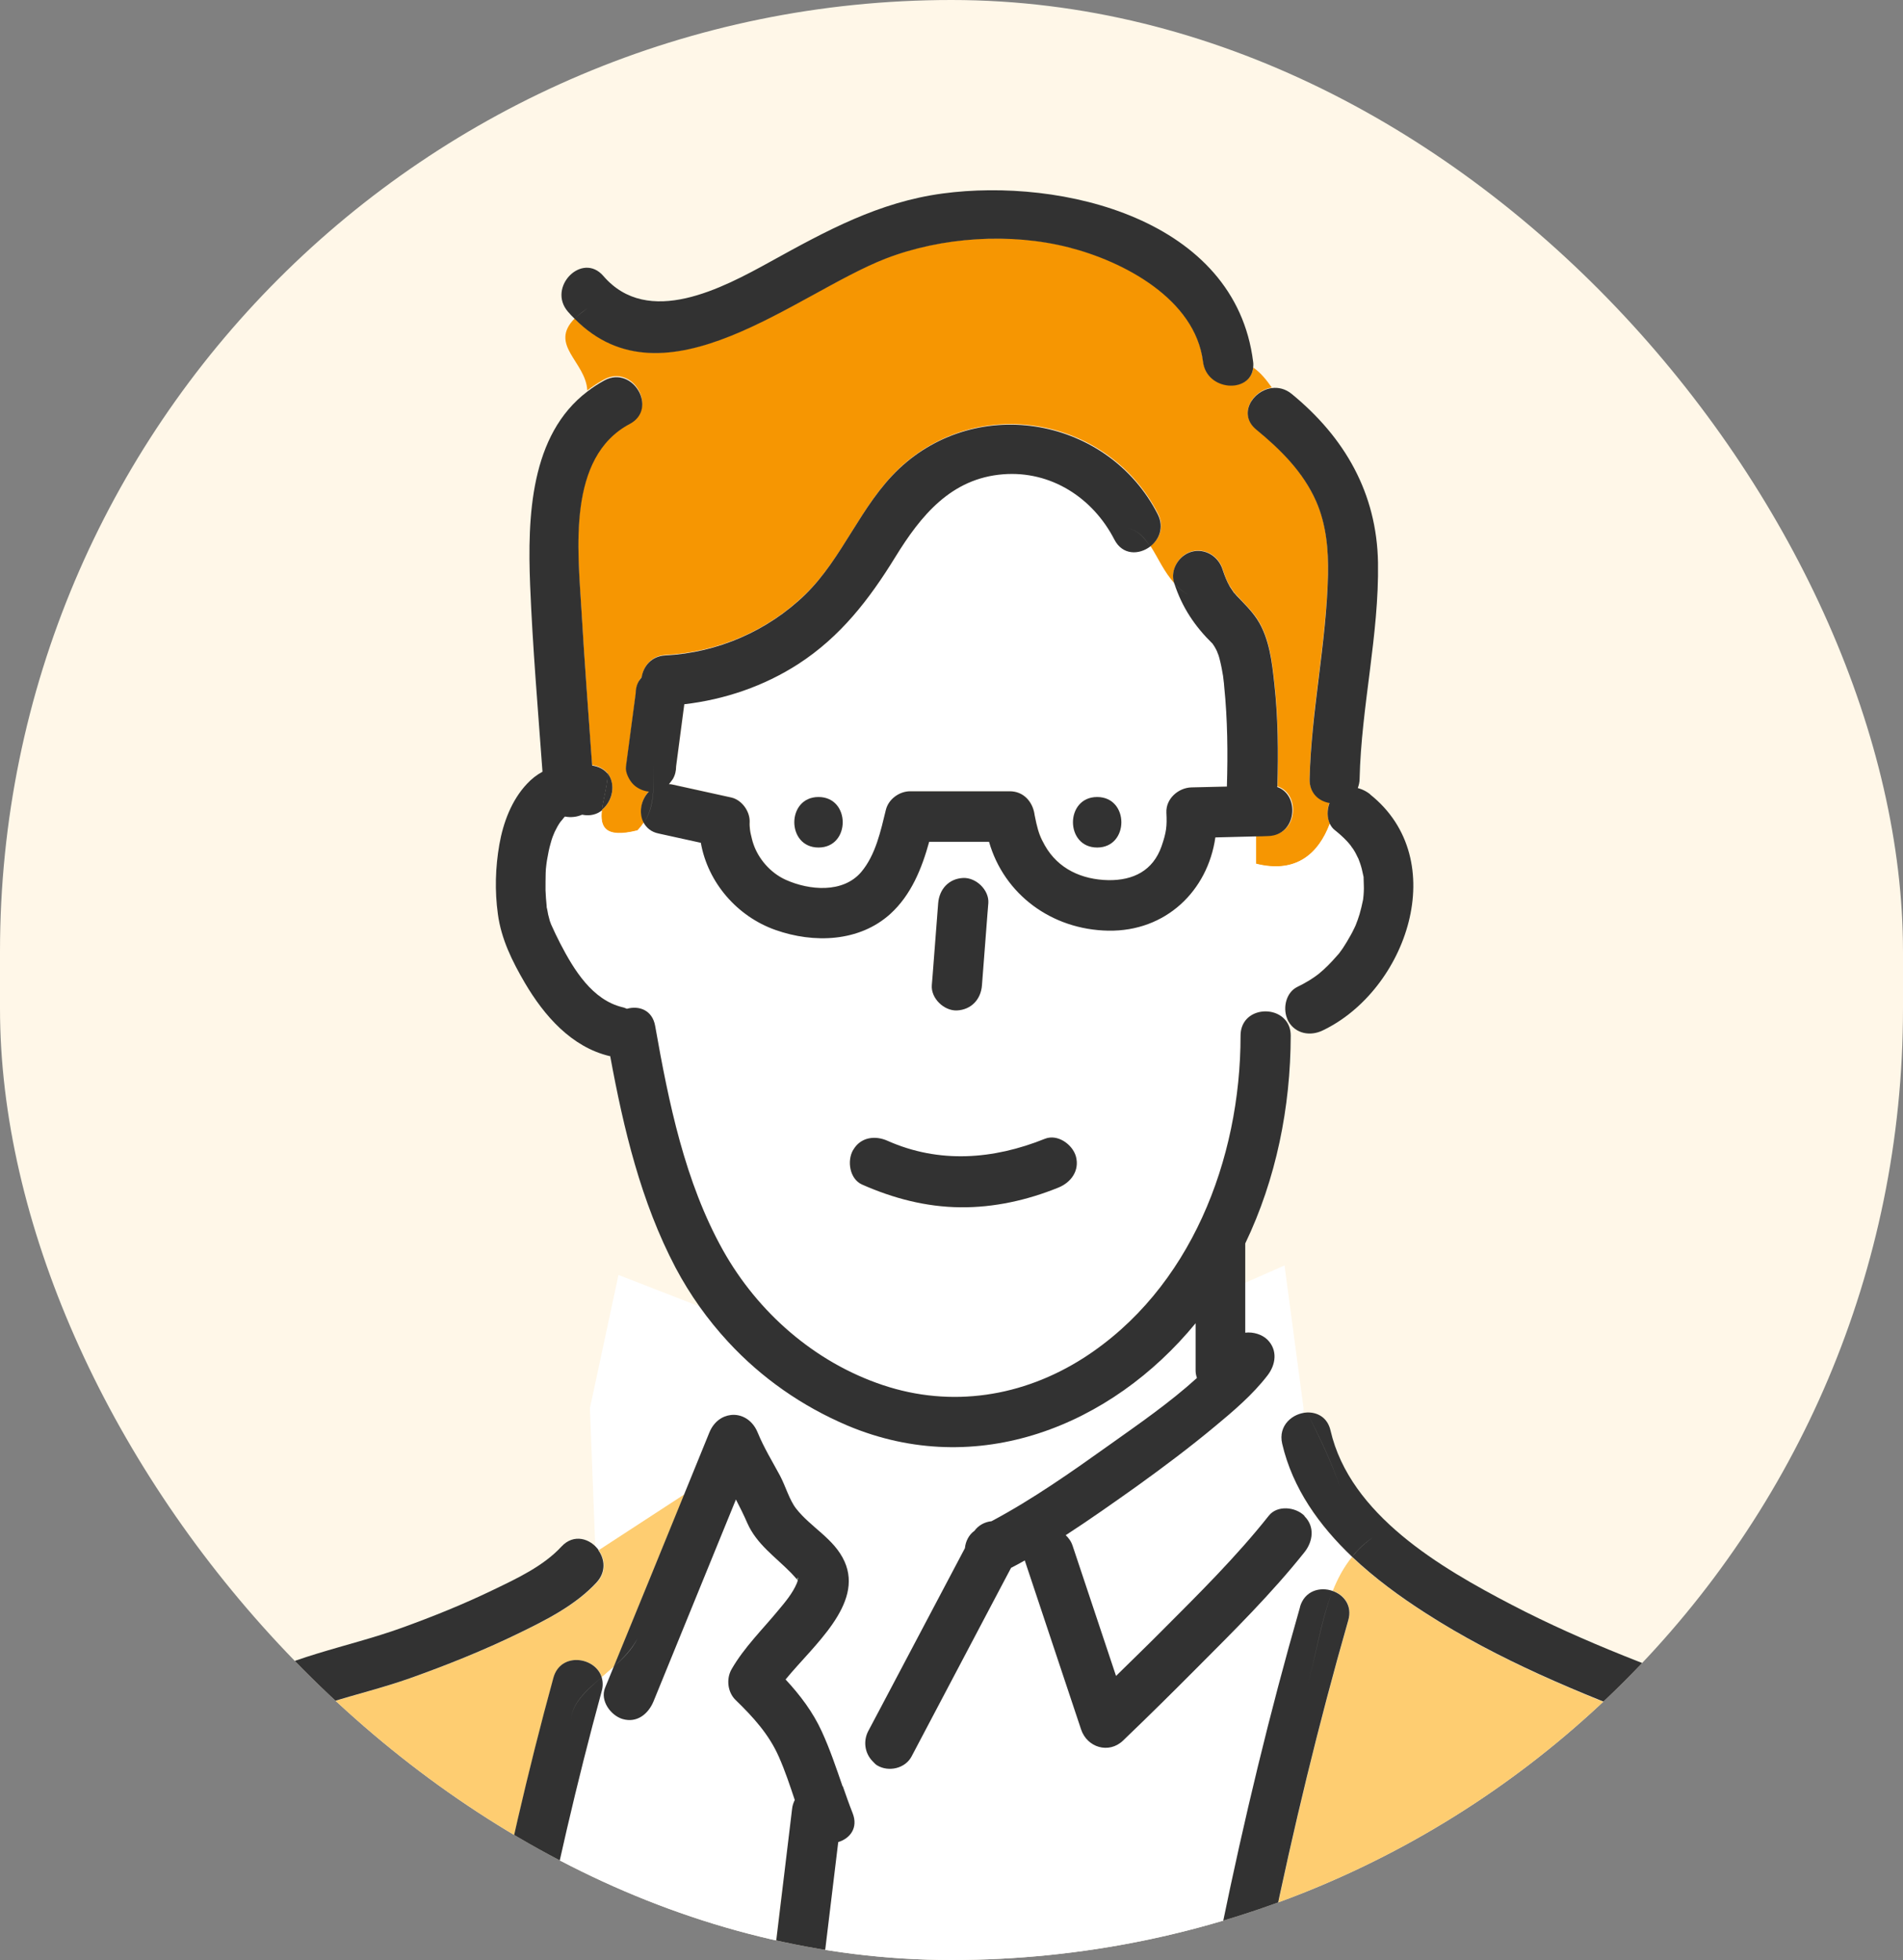
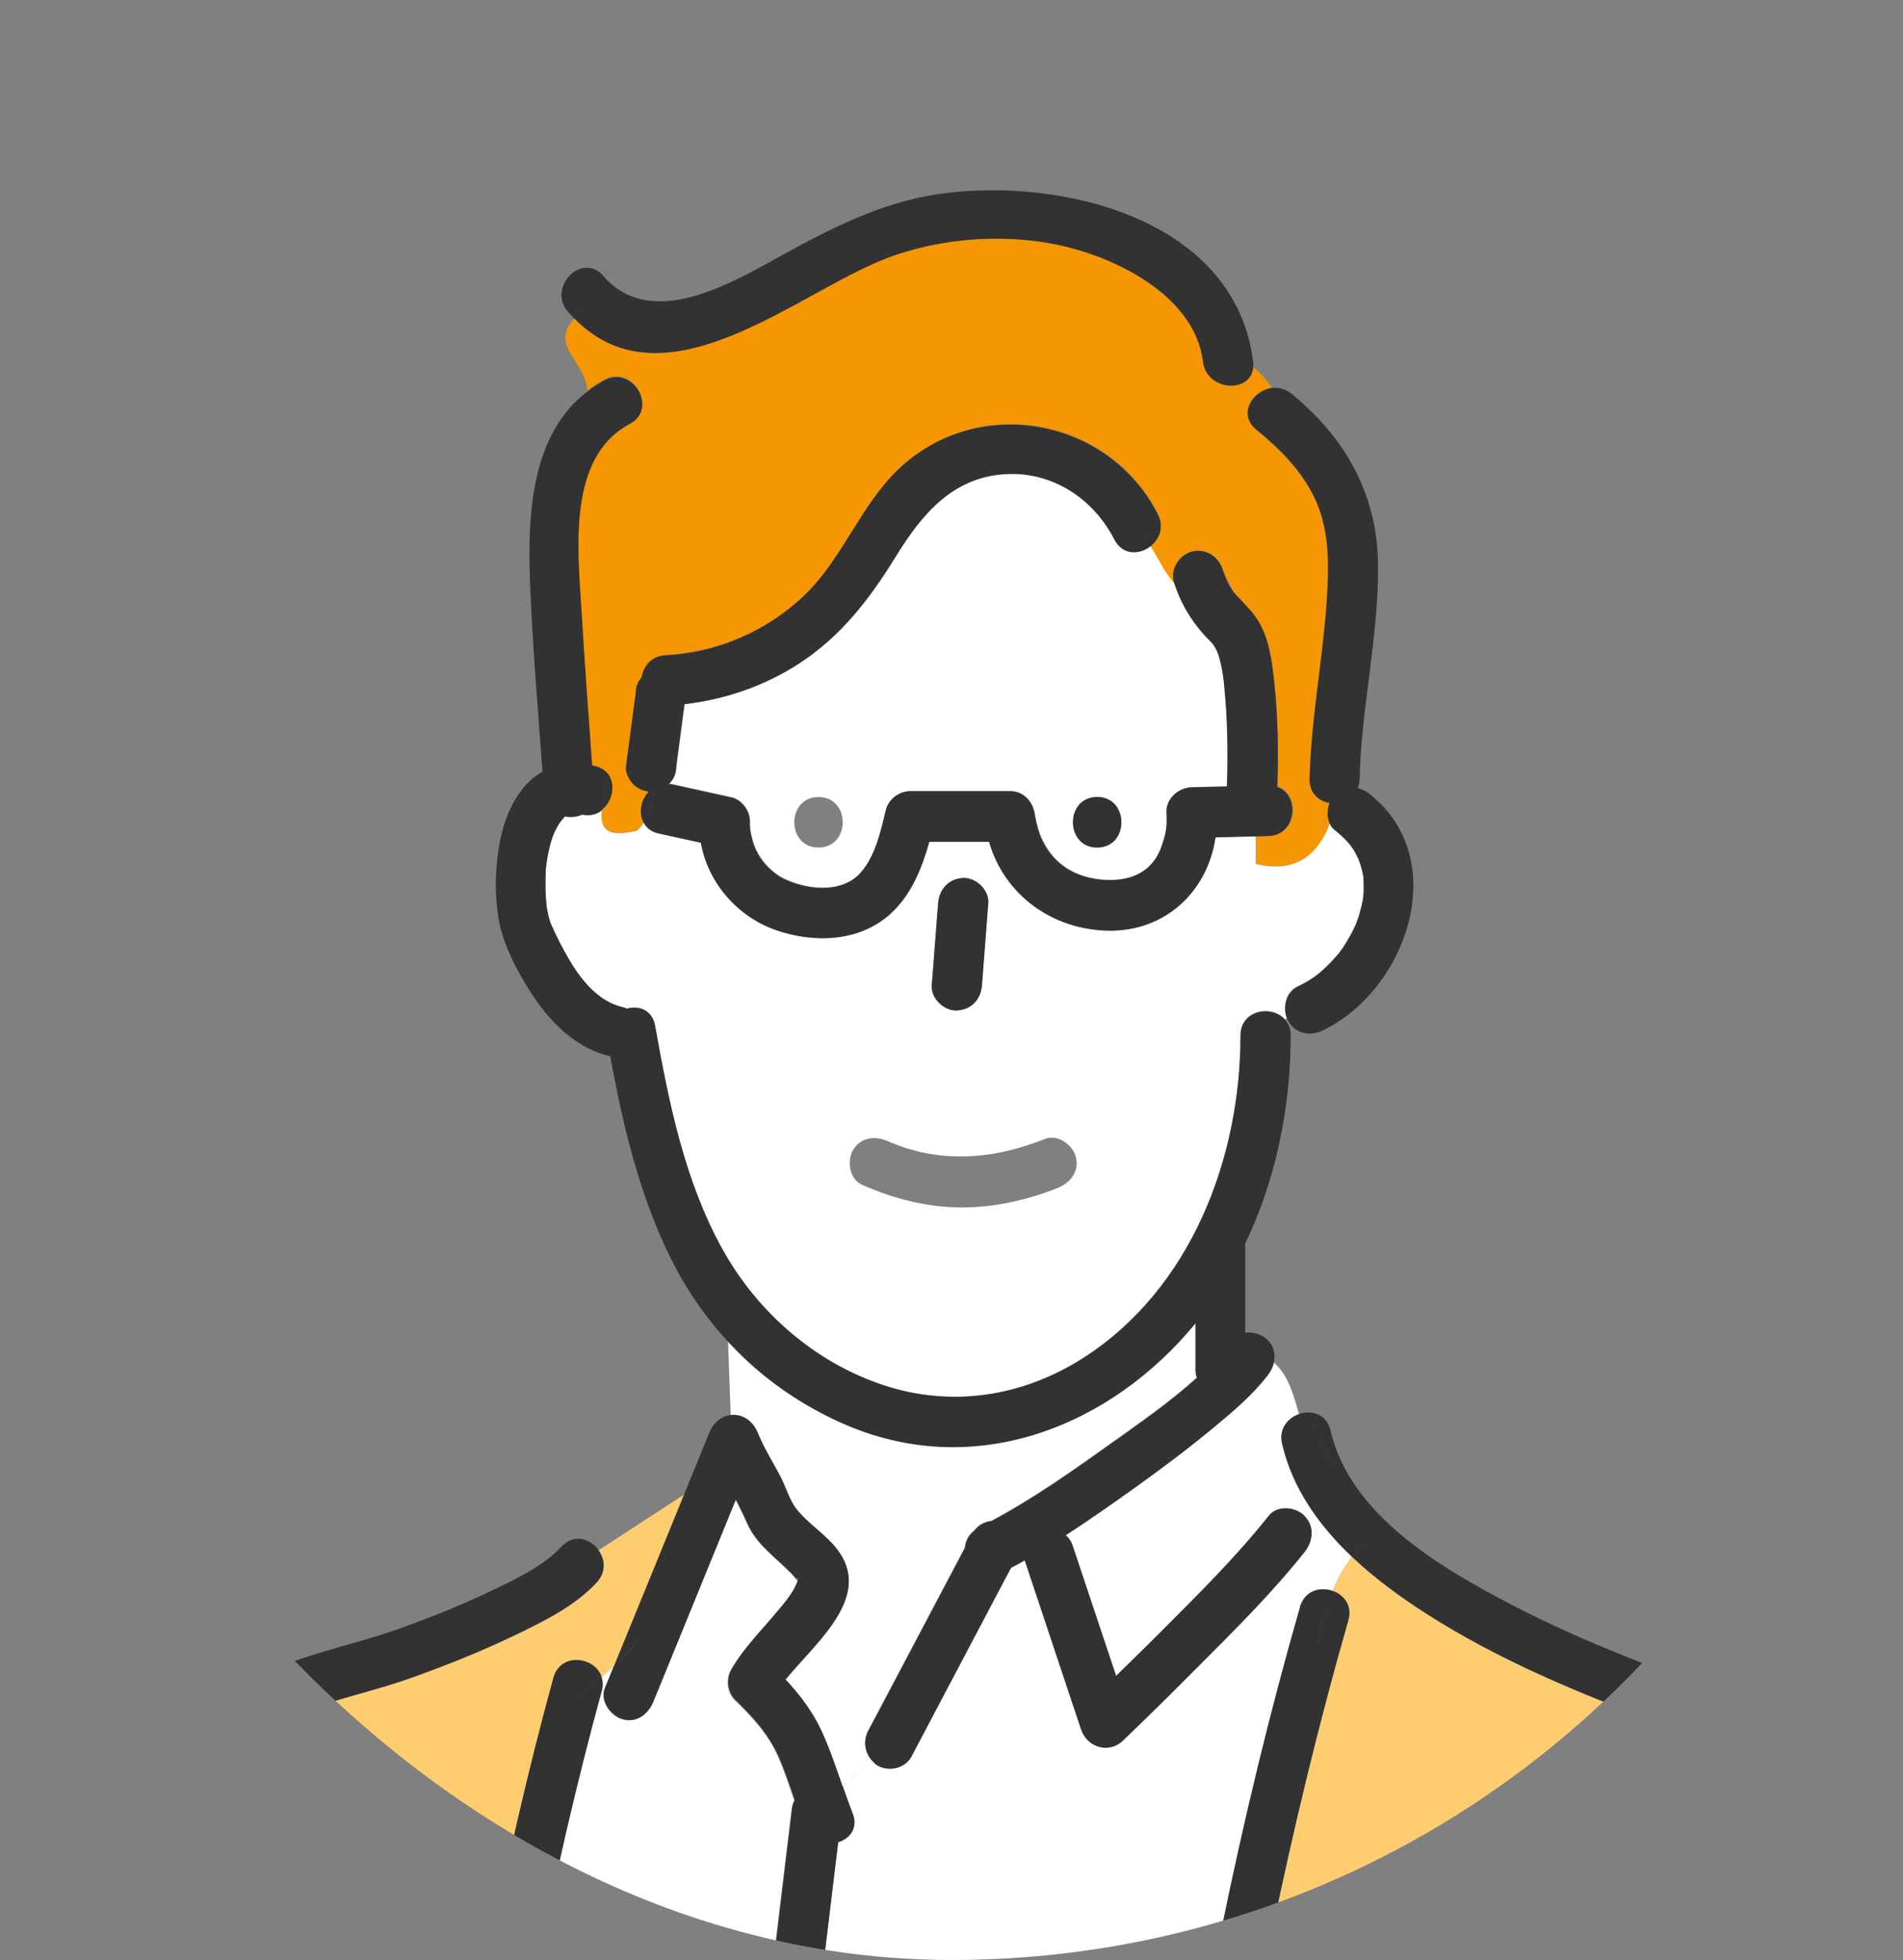
<svg xmlns="http://www.w3.org/2000/svg" width="100" height="103" viewBox="0 0 100 103" fill="none">
  <rect x="0" y="0" width="100" height="103" fill="#808080" stroke="none" />
  <g clip-path="url(#clip0_441_10626)">
-     <rect width="100" height="103" rx="50" fill="#FFF7E8" />
    <mask id="mask0_441_10626" style="mask-type:luminance" maskUnits="userSpaceOnUse" x="0" y="0" width="100" height="100">
      <path d="M50 100C77.614 100 100 77.614 100 50C100 22.386 77.614 0 50 0C22.386 0 0 22.386 0 50C0 77.614 22.386 100 50 100Z" fill="white" />
    </mask>
    <g mask="url(#mask0_441_10626)">
-       <path d="M31 74L32.5 67L50.5 74L67.5 66.5L68.5 74L67.5 100L50.5 102.5L32 100L31 74Z" fill="white" />
-     </g>
+       </g>
    <g clip-path="url(#clip1_441_10626)">
      <path d="M41.913 83.046C41.852 82.922 41.984 82.807 41.913 83.046V83.046Z" fill="#6EC878" />
      <path d="M39.813 75.289C40.138 76.085 40.586 76.81 40.99 77.562C41.288 78.111 41.49 78.836 41.833 79.287C42.615 80.287 43.836 80.871 44.38 82.074C45.382 84.321 42.738 86.471 41.28 88.267C42.044 89.089 42.72 89.983 43.186 91.009C43.607 91.938 43.932 92.911 44.275 93.884C44.802 93.389 45.329 92.938 45.847 92.531C45.443 92.115 45.338 91.469 45.619 90.938C45.847 90.505 46.076 90.08 46.304 89.647C47.771 86.878 49.229 84.1 50.696 81.331C50.731 80.968 50.907 80.632 51.197 80.42C51.408 80.128 51.742 79.96 52.093 79.915C54.254 78.765 56.301 77.323 58.286 75.908C59.806 74.82 61.448 73.687 62.889 72.387C62.845 72.263 62.819 72.13 62.819 71.998V69.512C58.391 74.917 51.337 77.766 44.53 74.891C42.132 73.882 40.006 72.378 38.258 70.494L38.398 74.377C38.952 74.316 39.523 74.616 39.804 75.297L39.813 75.289Z" fill="white" />
      <path d="M70.856 85.153C67.738 96.034 65.56 107.11 63.891 118.301C63.855 118.531 63.82 118.77 63.785 119H102.717C102.717 118.77 102.708 118.531 102.699 118.301C102.567 113.329 101.97 108.446 100.705 103.633C100.38 102.386 100.09 101.121 99.765 99.874C99.273 97.963 97.569 96.423 96.12 95.202C94.776 94.07 93.309 93.088 91.772 92.248C91.728 92.23 91.543 92.141 91.482 92.115C91.368 92.071 91.245 92.035 91.13 91.991C90.77 91.867 90.419 91.743 90.059 91.611C89.119 91.275 88.179 90.938 87.239 90.584C82.987 89.001 78.727 87.24 74.897 84.772C73.571 83.923 72.236 82.941 71.041 81.817C70.611 82.348 70.285 82.959 70.031 83.596C70.619 83.799 71.085 84.365 70.856 85.144V85.153ZM77.339 114.683C79.825 109.711 82.627 104.677 86.475 100.617C88.601 98.378 91.245 96.308 94.416 96.034C96.111 95.884 96.094 98.546 94.416 98.688C94.337 98.688 94.302 98.697 94.275 98.697C94.266 98.697 94.258 98.697 94.231 98.697C94.082 98.723 93.941 98.75 93.801 98.785C93.537 98.847 93.274 98.927 93.019 99.015C92.606 99.166 92.132 99.405 91.578 99.741C90.261 100.546 89.136 101.607 88.065 102.766C84.525 106.615 81.942 111.348 79.614 116.001C78.85 117.531 76.575 116.187 77.339 114.665V114.683Z" fill="#FECD71" />
      <path d="M58.586 28.34C57.453 26.138 55.239 24.722 52.744 24.908C50.004 25.12 48.422 27.075 47.07 29.261C45.699 31.49 44.188 33.445 41.975 34.878C40.165 36.046 38.11 36.745 35.984 36.992C35.843 38.081 35.694 39.169 35.553 40.257C35.553 40.496 35.492 40.717 35.378 40.929C35.307 41.018 35.237 41.106 35.176 41.195C35.237 41.195 35.299 41.195 35.36 41.212C36.388 41.442 37.425 41.663 38.452 41.894C39.006 42.017 39.436 42.619 39.419 43.176C39.419 43.309 39.419 43.451 39.436 43.583C39.445 43.663 39.462 43.751 39.48 43.831C39.524 44.008 39.559 44.176 39.621 44.353C39.875 45.105 40.49 45.848 41.316 46.22C42.554 46.777 44.329 46.936 45.286 45.804C46.051 44.901 46.305 43.654 46.578 42.539C46.718 41.973 47.28 41.566 47.851 41.566H53.087C53.798 41.566 54.282 42.106 54.387 42.769C54.387 42.769 54.387 42.769 54.387 42.787C54.422 42.938 54.44 43.097 54.483 43.247C54.606 43.734 54.703 43.999 54.931 44.415C55.634 45.653 56.882 46.211 58.27 46.237C59.587 46.264 60.615 45.733 61.063 44.459C61.326 43.725 61.361 43.415 61.318 42.69C61.282 41.956 61.95 41.38 62.635 41.363C63.25 41.345 63.874 41.336 64.498 41.319C64.498 41.31 64.498 41.301 64.498 41.292C64.55 39.558 64.524 37.797 64.357 36.072C64.348 35.957 64.331 35.842 64.322 35.727C64.322 35.683 64.296 35.542 64.296 35.506C64.251 35.25 64.208 34.993 64.146 34.745C64.12 34.639 64.093 34.524 64.058 34.418C64.058 34.392 63.997 34.259 63.988 34.232C63.944 34.144 63.9 34.055 63.847 33.967C63.821 33.923 63.786 33.879 63.76 33.834C63.76 33.834 63.76 33.834 63.751 33.816C62.811 32.897 62.143 31.915 61.739 30.658C61.195 30.074 60.87 29.305 60.474 28.694C59.895 29.137 59.025 29.163 58.594 28.332L58.586 28.34ZM43.011 44.539C41.316 44.539 41.316 41.885 43.011 41.885C44.707 41.885 44.707 44.539 43.011 44.539ZM57.655 44.539C55.959 44.539 55.959 41.885 57.655 41.885C59.35 41.885 59.35 44.539 57.655 44.539Z" fill="white" />
      <path d="M63.838 74.97C62.521 76.067 61.15 77.093 59.762 78.093C58.541 78.969 57.294 79.853 56.011 80.676C56.17 80.818 56.301 81.004 56.38 81.251C57.136 83.525 57.9 85.799 58.656 88.072C59.437 87.302 60.228 86.542 61.001 85.763C62.951 83.799 64.954 81.826 66.684 79.65C67.132 79.084 68.09 79.19 68.546 79.65C69.091 80.198 68.986 80.968 68.546 81.525C66.825 83.702 64.822 85.675 62.863 87.639C61.589 88.921 60.307 90.186 59.007 91.434C58.26 92.15 57.118 91.796 56.802 90.85C55.818 87.886 54.826 84.931 53.842 81.968C53.605 82.101 53.359 82.233 53.121 82.357C52.981 82.631 52.832 82.906 52.691 83.171C51.092 86.205 49.494 89.231 47.895 92.265C47.561 92.902 46.691 93.097 46.094 92.743C45.997 92.681 45.927 92.602 45.848 92.522C45.321 92.929 44.794 93.389 44.276 93.876C44.443 94.353 44.609 94.831 44.794 95.3C45.102 96.078 44.645 96.636 44.039 96.821C43.178 103.978 42.317 111.135 41.447 118.301C41.421 118.531 41.395 118.77 41.359 119H61.221C61.194 118.85 61.177 118.682 61.203 118.505C61.212 118.434 61.221 118.363 61.238 118.301C62.925 106.871 65.129 95.556 68.318 84.445C68.564 83.587 69.381 83.374 70.031 83.596C70.286 82.95 70.611 82.348 71.041 81.817C69.311 80.181 67.905 78.226 67.369 75.881C67.185 75.085 67.668 74.519 68.265 74.316C67.984 73.351 67.721 72.298 66.948 71.608C66.895 71.847 66.781 72.068 66.623 72.272C65.832 73.289 64.831 74.147 63.847 74.961L63.838 74.97Z" fill="white" />
-       <path d="M33.084 22.252C29.773 24.003 30.361 28.887 30.546 32.019C30.704 34.752 30.915 37.477 31.108 40.202C31.152 40.211 31.196 40.219 31.24 40.228C31.547 40.299 31.776 40.45 31.925 40.635C31.925 40.414 31.872 40.228 31.741 40.096C31.872 40.228 31.916 40.414 31.925 40.635C32.373 41.193 32.197 42.113 31.626 42.555C31.521 43.422 31.758 44.068 33.497 43.634C33.638 43.493 33.743 43.351 33.84 43.21C33.568 42.705 33.691 42.007 34.112 41.573C33.813 41.547 33.497 41.396 33.295 41.193C33.084 40.98 32.865 40.565 32.909 40.255C33.076 38.981 33.251 37.698 33.418 36.424C33.418 36.185 33.48 35.964 33.594 35.752C33.638 35.69 33.691 35.628 33.734 35.566C33.822 34.991 34.244 34.451 34.982 34.416C37.722 34.275 40.358 33.142 42.334 31.213C44.328 29.276 45.242 26.516 47.262 24.605C51.426 20.677 58.251 21.916 60.851 26.994C61.203 27.684 60.93 28.329 60.456 28.692C60.851 29.303 61.176 30.072 61.721 30.656C61.721 30.639 61.712 30.63 61.703 30.612C61.484 29.931 61.958 29.161 62.626 28.975C63.328 28.781 64.031 29.223 64.251 29.904C64.365 30.249 64.453 30.515 64.637 30.815C64.664 30.851 64.848 31.125 64.831 31.107C64.883 31.169 64.936 31.231 64.989 31.284C65.358 31.691 65.753 32.054 66.06 32.514C66.71 33.505 66.851 34.77 66.974 35.929C67.167 37.698 67.185 39.503 67.132 41.281C67.132 41.299 67.132 41.308 67.132 41.325C68.353 41.723 68.204 43.873 66.675 43.908C66.456 43.908 66.227 43.917 66.008 43.926V45.386C68.142 45.926 69.302 44.82 69.89 43.28C69.723 42.953 69.732 42.528 69.864 42.175C69.302 42.077 68.801 41.661 68.819 40.91C68.898 37.3 69.697 33.752 69.785 30.152C69.811 28.852 69.697 27.524 69.161 26.321C68.485 24.791 67.29 23.596 66.016 22.553C65.033 21.748 65.832 20.509 66.833 20.367C66.552 19.969 66.254 19.589 65.858 19.315C65.709 20.668 63.416 20.536 63.223 18.987C62.81 15.679 59.024 13.706 56.161 12.98C53.104 12.211 49.502 12.432 46.568 13.564C41.86 15.378 34.947 21.553 30.203 16.732C28.815 18.129 30.783 19.005 30.862 20.518C31.143 20.306 31.433 20.111 31.758 19.934C33.26 19.138 34.587 21.429 33.084 22.225V22.252Z" fill="#F69602" />
+       <path d="M33.084 22.252C29.773 24.003 30.361 28.887 30.546 32.019C30.704 34.752 30.915 37.477 31.108 40.202C31.152 40.211 31.196 40.219 31.24 40.228C31.547 40.299 31.776 40.45 31.925 40.635C31.925 40.414 31.872 40.228 31.741 40.096C31.872 40.228 31.916 40.414 31.925 40.635C32.373 41.193 32.197 42.113 31.626 42.555C31.521 43.422 31.758 44.068 33.497 43.634C33.638 43.493 33.743 43.351 33.84 43.21C33.568 42.705 33.691 42.007 34.112 41.573C33.813 41.547 33.497 41.396 33.295 41.193C33.084 40.98 32.865 40.565 32.909 40.255C33.076 38.981 33.251 37.698 33.418 36.424C33.418 36.185 33.48 35.964 33.594 35.752C33.638 35.69 33.691 35.628 33.734 35.566C33.822 34.991 34.244 34.451 34.982 34.416C37.722 34.275 40.358 33.142 42.334 31.213C44.328 29.276 45.242 26.516 47.262 24.605C51.426 20.677 58.251 21.916 60.851 26.994C61.203 27.684 60.93 28.329 60.456 28.692C60.851 29.303 61.176 30.072 61.721 30.656C61.721 30.639 61.712 30.63 61.703 30.612C61.484 29.931 61.958 29.161 62.626 28.975C63.328 28.781 64.031 29.223 64.251 29.904C64.664 30.851 64.848 31.125 64.831 31.107C64.883 31.169 64.936 31.231 64.989 31.284C65.358 31.691 65.753 32.054 66.06 32.514C66.71 33.505 66.851 34.77 66.974 35.929C67.167 37.698 67.185 39.503 67.132 41.281C67.132 41.299 67.132 41.308 67.132 41.325C68.353 41.723 68.204 43.873 66.675 43.908C66.456 43.908 66.227 43.917 66.008 43.926V45.386C68.142 45.926 69.302 44.82 69.89 43.28C69.723 42.953 69.732 42.528 69.864 42.175C69.302 42.077 68.801 41.661 68.819 40.91C68.898 37.3 69.697 33.752 69.785 30.152C69.811 28.852 69.697 27.524 69.161 26.321C68.485 24.791 67.29 23.596 66.016 22.553C65.033 21.748 65.832 20.509 66.833 20.367C66.552 19.969 66.254 19.589 65.858 19.315C65.709 20.668 63.416 20.536 63.223 18.987C62.81 15.679 59.024 13.706 56.161 12.98C53.104 12.211 49.502 12.432 46.568 13.564C41.86 15.378 34.947 21.553 30.203 16.732C28.815 18.129 30.783 19.005 30.862 20.518C31.143 20.306 31.433 20.111 31.758 19.934C33.26 19.138 34.587 21.429 33.084 22.225V22.252Z" fill="#F69602" />
      <path d="M30.582 42.796C30.309 42.92 29.985 42.956 29.677 42.894C29.66 42.911 29.651 42.929 29.607 42.973C29.581 43 29.484 43.124 29.44 43.177C29.334 43.336 29.238 43.504 29.15 43.681C29.124 43.752 29.053 43.92 29.036 43.955C29.001 44.07 28.966 44.176 28.93 44.291C28.851 44.583 28.79 44.884 28.737 45.185C28.728 45.256 28.711 45.406 28.702 45.433C28.684 45.574 28.676 45.716 28.667 45.866C28.649 46.167 28.649 46.468 28.658 46.769C28.658 47.052 28.693 47.335 28.72 47.609C28.72 47.636 28.72 47.644 28.72 47.662C28.72 47.689 28.728 47.715 28.746 47.768C28.764 47.866 28.781 47.954 28.799 48.051C28.825 48.166 28.86 48.273 28.887 48.388C28.895 48.432 28.93 48.52 28.957 48.573C29.106 48.91 29.264 49.237 29.431 49.564C30.151 50.953 31.118 52.537 32.708 52.917C32.787 52.935 32.866 52.97 32.936 52.997C33.569 52.82 34.271 53.067 34.421 53.899C35.141 57.933 35.975 62.091 37.987 65.692C39.814 68.965 42.809 71.575 46.376 72.769C49.986 73.981 53.746 73.397 56.934 71.345C62.556 67.744 65.174 60.914 65.183 54.412C65.183 53.05 66.843 52.776 67.528 53.581C67.555 53.554 67.581 53.527 67.616 53.501C67.388 52.926 67.572 52.121 68.161 51.847C68.38 51.74 68.591 51.634 68.793 51.502C68.899 51.44 68.995 51.369 69.101 51.298C69.101 51.298 69.224 51.201 69.268 51.174C69.628 50.873 69.944 50.546 70.251 50.201C70.287 50.157 70.322 50.113 70.366 50.068C70.427 49.989 70.489 49.9 70.55 49.812C70.691 49.599 70.822 49.387 70.945 49.157C71.007 49.042 71.068 48.936 71.121 48.821C71.121 48.821 71.191 48.671 71.218 48.617C71.297 48.423 71.367 48.219 71.428 48.025C71.499 47.786 71.552 47.547 71.604 47.299C71.604 47.255 71.622 47.202 71.622 47.167C71.63 47.06 71.639 46.963 71.648 46.857C71.657 46.609 71.648 46.37 71.639 46.132C71.639 46.096 71.639 46.078 71.639 46.061C71.639 46.043 71.639 46.034 71.622 45.999C71.595 45.884 71.578 45.76 71.543 45.645C71.516 45.548 71.49 45.45 71.455 45.353C71.446 45.327 71.385 45.167 71.367 45.114C71.341 45.061 71.288 44.955 71.279 44.937C71.218 44.831 71.156 44.716 71.095 44.61C71.077 44.592 70.981 44.451 70.963 44.424C70.893 44.336 70.814 44.247 70.743 44.168C70.55 43.964 70.348 43.787 70.128 43.61C70.014 43.522 69.935 43.416 69.874 43.292C69.294 44.831 68.134 45.937 65.991 45.397V43.938C65.288 43.955 64.586 43.973 63.883 43.991C63.479 46.795 61.274 48.945 58.252 48.892C55.283 48.839 52.788 46.981 51.989 44.221H48.844C48.449 45.627 47.896 47.016 46.806 48.007C45.172 49.484 42.766 49.555 40.772 48.856C38.769 48.149 37.214 46.37 36.845 44.274C36.107 44.115 35.369 43.947 34.631 43.787C34.236 43.699 33.981 43.486 33.841 43.221C33.744 43.363 33.63 43.504 33.498 43.646C31.759 44.079 31.531 43.442 31.627 42.566C31.355 42.779 31.003 42.885 30.582 42.796ZM49.002 51.236C49.099 49.98 49.196 48.724 49.292 47.468C49.354 46.724 49.854 46.176 50.61 46.141C51.286 46.114 51.98 46.777 51.928 47.468C51.91 47.644 51.901 47.83 51.884 48.007C51.787 49.263 51.69 50.52 51.594 51.776C51.541 52.519 51.032 53.067 50.276 53.103C49.6 53.129 48.906 52.466 48.958 51.776C48.976 51.599 48.985 51.413 49.002 51.236ZM44.83 60.437C45.216 59.764 45.981 59.676 46.631 59.959C49.336 61.162 52.191 60.95 54.905 59.853C55.573 59.587 56.355 60.145 56.53 60.782C56.733 61.525 56.267 62.144 55.608 62.418C53.974 63.073 52.226 63.462 50.461 63.453C48.651 63.436 46.938 62.985 45.295 62.259C44.637 61.967 44.496 61.003 44.821 60.446L44.83 60.437Z" fill="white" />
      <path d="M35.94 78.545L31.46 81.464C31.803 81.942 31.873 82.606 31.372 83.154C30.274 84.348 28.711 85.136 27.27 85.835C25.417 86.737 23.493 87.507 21.552 88.197C18.785 89.179 15.824 89.586 13.356 91.275C10.686 93.107 8.894 95.946 7.515 98.83C4.537 105.05 3.079 111.888 0.549 118.302C0.452 118.532 0.355 118.771 0.268 119.001H23.071C23.107 118.771 23.133 118.532 23.168 118.302C24.512 108.181 26.392 98.008 29.089 88.17C29.466 86.799 31.293 87.064 31.627 88.144C31.838 87.967 32.049 87.781 32.26 87.595C33.489 84.578 34.719 81.562 35.958 78.545H35.94Z" fill="#FECD71" />
      <path d="M40.911 84.604C41.254 84.188 41.649 83.719 41.851 83.224C41.878 83.162 41.895 83.109 41.904 83.065C41.781 82.941 41.676 82.799 41.553 82.675C40.718 81.826 39.743 81.172 39.251 80.057C39.067 79.632 38.856 79.225 38.654 78.818C37.213 82.357 35.764 85.887 34.323 89.425C34.051 90.089 33.454 90.567 32.698 90.354C32.075 90.177 31.504 89.39 31.776 88.718C31.925 88.346 32.083 87.975 32.233 87.603C32.022 87.789 31.811 87.966 31.6 88.152C31.671 88.364 31.679 88.612 31.6 88.886C28.974 98.493 27.094 108.419 25.776 118.31C25.741 118.54 25.715 118.779 25.68 119.009H38.707C38.733 118.779 38.759 118.54 38.794 118.31C39.726 110.569 40.657 102.819 41.597 95.079C41.614 94.902 41.667 94.751 41.737 94.618C41.474 93.858 41.219 93.088 40.903 92.354C40.385 91.168 39.541 90.239 38.619 89.355C38.197 88.948 38.127 88.249 38.417 87.745C39.084 86.586 40.059 85.639 40.903 84.613L40.911 84.604Z" fill="white" />
      <path d="M51.601 51.773C51.698 50.517 51.794 49.26 51.891 48.004C51.908 47.827 51.917 47.641 51.935 47.465C51.987 46.775 51.294 46.111 50.617 46.138C49.862 46.173 49.361 46.721 49.3 47.465C49.203 48.721 49.106 49.977 49.01 51.233C48.992 51.41 48.983 51.596 48.966 51.773C48.913 52.463 49.607 53.126 50.283 53.1C51.039 53.064 51.548 52.516 51.601 51.773Z" fill="#323232" />
-       <path d="M44.828 60.436C44.503 61.002 44.644 61.958 45.303 62.25C46.945 62.975 48.658 63.426 50.468 63.444C52.233 63.462 53.981 63.072 55.615 62.409C56.274 62.144 56.74 61.524 56.538 60.772C56.362 60.144 55.58 59.578 54.912 59.843C52.189 60.94 49.343 61.153 46.638 59.95C45.988 59.658 45.223 59.755 44.837 60.427L44.828 60.436Z" fill="#323232" />
-       <path d="M43.012 41.884C41.316 41.884 41.316 44.538 43.012 44.538C44.707 44.538 44.707 41.884 43.012 41.884Z" fill="#323232" />
      <path d="M57.654 41.884C55.959 41.884 55.959 44.538 57.654 44.538C59.35 44.538 59.35 41.884 57.654 41.884Z" fill="#323232" />
      <path d="M31.627 42.556C32.198 42.104 32.374 41.193 31.926 40.636C31.943 41.175 31.706 41.927 31.627 42.556Z" fill="#323232" />
      <path d="M68.537 79.65C68.08 79.19 67.123 79.084 66.675 79.65C64.953 81.826 62.95 83.799 60.991 85.763C60.218 86.541 59.428 87.302 58.646 88.072C57.891 85.798 57.126 83.525 56.371 81.251C56.292 81.003 56.16 80.826 56.002 80.676C57.285 79.844 58.532 78.96 59.753 78.093C61.141 77.093 62.511 76.067 63.829 74.97C64.812 74.156 65.823 73.298 66.605 72.281C67.044 71.714 67.149 70.954 66.605 70.405C66.332 70.131 65.858 69.981 65.436 70.034V65.362C65.436 65.362 65.436 65.354 65.436 65.345C67.061 61.956 67.817 58.188 67.826 54.428C67.826 54.074 67.711 53.8 67.536 53.596C66.85 52.8 65.19 53.066 65.19 54.428C65.19 60.921 62.564 67.751 56.942 71.361C53.744 73.404 49.994 73.997 46.383 72.785C42.817 71.591 39.83 68.981 37.994 65.707C35.983 62.107 35.139 57.94 34.428 53.915C34.279 53.074 33.576 52.836 32.943 53.013C32.873 52.986 32.803 52.951 32.715 52.933C31.125 52.553 30.159 50.969 29.439 49.58C29.272 49.253 29.113 48.925 28.964 48.589C28.947 48.536 28.911 48.448 28.894 48.403C28.867 48.288 28.832 48.182 28.806 48.067C28.788 47.979 28.771 47.881 28.753 47.784C28.744 47.731 28.736 47.705 28.727 47.678C28.727 47.669 28.727 47.651 28.727 47.625C28.701 47.342 28.674 47.068 28.666 46.784C28.666 46.484 28.666 46.183 28.674 45.882C28.674 45.74 28.692 45.599 28.709 45.449C28.709 45.413 28.736 45.272 28.744 45.201C28.797 44.9 28.85 44.599 28.938 44.307C28.973 44.192 28.999 44.077 29.043 43.971C29.052 43.936 29.131 43.768 29.157 43.697C29.245 43.52 29.333 43.352 29.447 43.193C29.491 43.148 29.588 43.025 29.614 42.989C29.658 42.945 29.667 42.927 29.684 42.91C29.992 42.971 30.317 42.936 30.589 42.812C31.011 42.901 31.371 42.795 31.634 42.582C31.705 41.954 31.951 41.202 31.933 40.663C31.784 40.477 31.555 40.326 31.248 40.256C31.204 40.247 31.16 40.238 31.116 40.229C30.923 37.504 30.712 34.771 30.554 32.046C30.37 28.914 29.79 24.031 33.093 22.279C34.595 21.483 33.26 19.192 31.766 19.988C31.441 20.165 31.143 20.359 30.87 20.572C27.857 22.854 27.717 27.171 27.857 30.737C27.989 34.01 28.27 37.283 28.507 40.556C28.209 40.716 27.936 40.928 27.69 41.193C26.882 42.051 26.443 43.228 26.241 44.378C26.03 45.59 25.995 46.811 26.162 48.032C26.338 49.35 26.917 50.518 27.585 51.659C28.595 53.375 30.027 55.021 32.03 55.498C32.039 55.498 32.056 55.498 32.065 55.498C32.768 59.32 33.681 63.16 35.5 66.619C36.255 68.043 37.186 69.352 38.267 70.52C40.006 72.404 42.141 73.9 44.539 74.917C51.346 77.783 58.4 74.935 62.827 69.538V72.024C62.827 72.157 62.854 72.289 62.898 72.413C61.466 73.714 59.823 74.846 58.295 75.934C56.309 77.35 54.263 78.792 52.102 79.942C51.75 79.977 51.417 80.154 51.206 80.446C50.916 80.65 50.74 80.995 50.705 81.357C49.238 84.126 47.78 86.904 46.313 89.673C46.085 90.107 45.856 90.531 45.628 90.965C45.347 91.496 45.443 92.141 45.856 92.557C46.427 92.115 46.998 91.726 47.56 91.442C46.989 91.726 46.418 92.115 45.856 92.557C45.935 92.637 46.005 92.725 46.102 92.778C46.7 93.132 47.569 92.938 47.903 92.301C49.502 89.266 51.1 86.241 52.699 83.206C52.84 82.932 52.989 82.658 53.13 82.392C53.376 82.269 53.613 82.136 53.85 82.003C54.834 84.967 55.826 87.921 56.81 90.885C57.126 91.832 58.268 92.186 59.015 91.469C60.315 90.222 61.597 88.957 62.871 87.674C64.83 85.71 66.824 83.737 68.555 81.561C68.994 81.003 69.099 80.234 68.555 79.685L68.537 79.65Z" fill="#323232" />
      <path d="M71.999 41.74C71.806 41.581 71.577 41.475 71.349 41.413C71.401 41.272 71.445 41.112 71.445 40.935C71.533 37.131 72.473 33.362 72.412 29.567C72.35 25.914 70.664 22.985 67.879 20.703C67.545 20.429 67.176 20.349 66.834 20.393C65.823 20.526 65.033 21.773 66.017 22.578C67.29 23.622 68.485 24.808 69.162 26.347C69.689 27.55 69.811 28.877 69.785 30.178C69.706 33.778 68.907 37.326 68.819 40.935C68.801 41.678 69.293 42.103 69.864 42.2C69.733 42.554 69.724 42.979 69.891 43.306C70.268 42.315 70.4 41.139 70.4 40.104C70.4 41.139 70.26 42.315 69.891 43.306C69.952 43.43 70.031 43.536 70.145 43.625C70.365 43.802 70.567 43.979 70.76 44.182C70.839 44.262 70.91 44.35 70.98 44.439C70.997 44.465 71.094 44.607 71.112 44.624C71.182 44.73 71.243 44.837 71.296 44.952C71.296 44.969 71.358 45.067 71.384 45.129C71.401 45.182 71.463 45.341 71.472 45.367C71.507 45.465 71.533 45.562 71.56 45.659C71.586 45.774 71.612 45.898 71.639 46.013C71.639 46.04 71.647 46.057 71.656 46.075C71.656 46.093 71.656 46.111 71.656 46.146C71.656 46.385 71.683 46.633 71.665 46.871C71.665 46.978 71.647 47.075 71.639 47.181C71.639 47.217 71.63 47.27 71.621 47.314C71.568 47.562 71.516 47.8 71.445 48.039C71.384 48.243 71.314 48.437 71.235 48.632C71.208 48.685 71.147 48.827 71.138 48.835C71.085 48.95 71.024 49.065 70.962 49.172C70.839 49.393 70.707 49.614 70.567 49.826C70.505 49.915 70.444 49.994 70.382 50.083C70.347 50.127 70.312 50.171 70.268 50.215C69.961 50.569 69.645 50.897 69.284 51.189C69.241 51.215 69.126 51.312 69.118 51.312C69.021 51.383 68.916 51.445 68.81 51.516C68.608 51.64 68.397 51.755 68.178 51.861C67.589 52.144 67.405 52.94 67.633 53.515C67.651 53.568 67.677 53.621 67.703 53.675C68.09 54.338 68.863 54.462 69.504 54.152C73.914 52.047 76.312 45.182 71.999 41.749V41.74Z" fill="#323232" />
      <path d="M64.243 18.864C64.937 18.864 65.447 19.05 65.851 19.342C65.859 19.236 65.868 19.13 65.851 19.015C64.919 11.495 55.784 9.328 49.538 10.168C46.174 10.619 43.433 12.123 40.499 13.742C37.969 15.14 34.06 17.237 31.706 14.503C30.591 13.211 28.737 15.096 29.844 16.379C29.958 16.511 30.072 16.635 30.195 16.75C30.371 16.573 30.582 16.396 30.863 16.21C30.582 16.405 30.362 16.582 30.195 16.75C34.948 21.572 41.852 15.405 46.56 13.583C49.503 12.451 53.105 12.221 56.153 12.999C59.016 13.725 62.802 15.697 63.215 19.006C63.408 20.563 65.701 20.687 65.851 19.333C65.438 19.041 64.937 18.856 64.243 18.856V18.864Z" fill="#323232" />
      <path d="M67.124 41.344C67.124 41.344 67.124 41.317 67.124 41.3C67.177 39.521 67.16 37.717 66.966 35.947C66.843 34.797 66.703 33.523 66.053 32.532C65.745 32.072 65.359 31.701 64.981 31.303C64.928 31.241 64.876 31.179 64.823 31.126C64.841 31.135 64.647 30.869 64.63 30.834C64.454 30.524 64.358 30.268 64.243 29.923C64.024 29.241 63.33 28.799 62.618 28.994C61.951 29.18 61.476 29.94 61.696 30.631C61.696 30.648 61.705 30.657 61.713 30.675C61.933 30.905 62.179 31.117 62.478 31.267C62.179 31.117 61.933 30.913 61.713 30.675C62.126 31.931 62.785 32.913 63.725 33.833C63.734 33.842 63.725 33.833 63.734 33.851C63.76 33.895 63.795 33.939 63.822 33.983C63.874 34.072 63.918 34.151 63.962 34.249C63.962 34.275 64.024 34.408 64.032 34.434C64.068 34.541 64.094 34.656 64.12 34.762C64.182 35.01 64.226 35.266 64.27 35.523C64.27 35.558 64.296 35.7 64.296 35.744C64.314 35.859 64.322 35.974 64.331 36.089C64.507 37.814 64.524 39.574 64.472 41.308C64.472 41.317 64.472 41.326 64.472 41.335C63.848 41.353 63.233 41.361 62.609 41.379C61.924 41.397 61.257 41.972 61.292 42.706C61.327 43.432 61.292 43.732 61.037 44.475C60.589 45.749 59.561 46.271 58.244 46.254C56.856 46.227 55.608 45.67 54.906 44.431C54.669 44.016 54.572 43.75 54.458 43.264C54.422 43.113 54.396 42.954 54.361 42.803C54.361 42.795 54.361 42.795 54.361 42.786C54.256 42.122 53.781 41.583 53.061 41.583H47.826C47.263 41.583 46.692 41.99 46.552 42.556C46.279 43.67 46.016 44.918 45.261 45.82C44.303 46.953 42.529 46.793 41.29 46.236C40.464 45.864 39.849 45.112 39.595 44.369C39.533 44.201 39.498 44.024 39.454 43.847C39.437 43.768 39.419 43.688 39.41 43.6C39.393 43.467 39.384 43.325 39.393 43.193C39.41 42.635 38.98 42.034 38.426 41.91C37.399 41.68 36.362 41.459 35.334 41.229C35.273 41.211 35.211 41.211 35.15 41.211C35.22 41.123 35.291 41.034 35.352 40.946C35.475 40.742 35.528 40.512 35.528 40.273C35.668 39.185 35.818 38.097 35.958 37.009C38.084 36.761 40.139 36.062 41.949 34.895C44.163 33.461 45.673 31.506 47.044 29.277C48.388 27.092 49.978 25.137 52.718 24.924C55.222 24.73 57.427 26.154 58.56 28.357C58.99 29.188 59.86 29.162 60.44 28.72C60.071 28.153 59.658 27.729 58.955 27.729C59.658 27.729 60.08 28.153 60.44 28.72C60.914 28.357 61.186 27.711 60.835 27.021C58.235 21.952 51.41 20.704 47.246 24.632C45.225 26.543 44.303 29.303 42.318 31.241C40.341 33.161 37.706 34.302 34.965 34.443C34.228 34.479 33.806 35.018 33.718 35.593C33.674 35.655 33.621 35.717 33.578 35.779C33.455 35.983 33.402 36.213 33.402 36.452C33.235 37.725 33.059 39.008 32.892 40.282C32.849 40.592 33.068 41.008 33.279 41.22C33.481 41.423 33.797 41.574 34.096 41.6C33.674 42.034 33.551 42.733 33.824 43.237C34.351 42.476 34.359 41.609 34.359 40.123C34.359 41.618 34.359 42.476 33.824 43.237C33.973 43.502 34.219 43.724 34.614 43.803C35.352 43.962 36.09 44.13 36.828 44.29C37.197 46.386 38.743 48.165 40.754 48.872C42.757 49.58 45.155 49.509 46.789 48.023C47.878 47.032 48.44 45.643 48.827 44.237H51.972C52.762 46.997 55.257 48.855 58.235 48.908C61.257 48.961 63.462 46.82 63.865 44.007C64.568 43.989 65.271 43.971 65.974 43.954C66.193 43.954 66.422 43.945 66.641 43.936C68.161 43.901 68.319 41.751 67.098 41.353L67.124 41.344Z" fill="#323232" />
      <path d="M79.615 116.029C81.943 111.375 84.526 106.642 88.066 102.794C89.138 101.626 90.262 100.574 91.579 99.769C92.133 99.432 92.616 99.194 93.02 99.043C93.275 98.955 93.538 98.875 93.802 98.813C93.942 98.778 94.092 98.751 94.232 98.725C94.25 98.725 94.259 98.725 94.276 98.725C94.303 98.725 94.338 98.725 94.417 98.716C96.095 98.574 96.112 95.911 94.417 96.062C91.246 96.336 88.602 98.397 86.476 100.644C82.637 104.696 79.826 109.739 77.34 114.711C76.576 116.232 78.851 117.577 79.615 116.046V116.029Z" fill="#323232" />
      <path d="M31.459 81.464C31.028 80.853 30.15 80.57 29.5 81.278C28.551 82.304 27.163 82.95 25.933 83.543C24.361 84.303 22.736 84.958 21.093 85.551C18.195 86.595 15.068 87.046 12.432 88.718C6.441 92.513 3.973 99.856 1.882 106.288C0.573 110.313 -0.621 114.4 -2.281 118.301C-2.325 118.399 -2.36 118.505 -2.404 118.611C-2.466 118.744 -2.492 118.876 -2.51 119H0.248C0.345 118.77 0.442 118.531 0.53 118.301C3.068 111.887 4.518 105.058 7.495 98.83C8.875 95.955 10.667 93.106 13.337 91.275C15.805 89.585 18.757 89.178 21.533 88.196C23.474 87.506 25.398 86.736 27.251 85.834C28.692 85.135 30.255 84.348 31.353 83.153C31.854 82.605 31.784 81.933 31.441 81.464H31.459Z" fill="#323232" />
      <path d="M105.335 118.302C105.221 113.577 104.711 108.871 103.587 104.271C103.253 102.908 102.858 101.555 102.533 100.192C102.093 98.343 101.4 96.884 100.152 95.424C97.877 92.788 94.706 90.434 91.412 89.276C87.336 87.834 83.269 86.33 79.43 84.33C75.715 82.393 70.945 79.624 69.917 75.174C69.759 74.484 69.223 74.21 68.687 74.227C69.337 75.528 69.978 76.828 70.409 78.138C69.978 76.837 69.337 75.537 68.687 74.227C67.932 74.263 67.15 74.9 67.378 75.873C67.923 78.217 69.328 80.172 71.05 81.809C71.358 81.429 71.718 81.075 72.166 80.783C71.726 81.075 71.366 81.429 71.05 81.809C72.236 82.933 73.58 83.915 74.906 84.764C78.736 87.232 83.005 88.984 87.248 90.576C88.188 90.93 89.128 91.266 90.068 91.602C90.428 91.726 90.779 91.85 91.14 91.983C91.254 92.027 91.377 92.062 91.491 92.106C91.552 92.133 91.737 92.222 91.781 92.239C93.318 93.071 94.794 94.062 96.129 95.194C97.578 96.415 99.282 97.954 99.775 99.865C100.099 101.112 100.389 102.378 100.714 103.625C101.979 108.446 102.585 113.321 102.708 118.293C102.708 118.523 102.717 118.762 102.726 118.992H105.361C105.361 118.762 105.352 118.523 105.344 118.293L105.335 118.302Z" fill="#323232" />
      <path d="M44.277 93.875C43.943 92.911 43.618 91.938 43.188 91C42.722 89.974 42.045 89.08 41.281 88.258C42.739 86.471 45.383 84.312 44.382 82.065C43.846 80.862 42.617 80.278 41.835 79.278C41.483 78.827 41.281 78.102 40.991 77.553C40.587 76.801 40.139 76.076 39.814 75.279C39.533 74.598 38.953 74.298 38.409 74.359C37.952 74.413 37.513 74.704 37.276 75.279C36.837 76.368 36.389 77.447 35.949 78.535C34.719 81.552 33.49 84.569 32.251 87.585C32.752 87.143 33.217 86.656 33.507 86.09C33.226 86.665 32.761 87.143 32.251 87.585C32.102 87.957 31.944 88.328 31.794 88.7C31.522 89.372 32.093 90.151 32.717 90.337C33.472 90.558 34.069 90.071 34.342 89.408C35.782 85.869 37.232 82.339 38.672 78.8C38.883 79.207 39.085 79.614 39.27 80.039C39.762 81.154 40.737 81.808 41.571 82.658C41.694 82.781 41.808 82.923 41.922 83.047C41.914 83.091 41.896 83.135 41.87 83.206C41.659 83.71 41.273 84.179 40.93 84.586C40.087 85.612 39.112 86.559 38.444 87.718C38.154 88.222 38.233 88.921 38.646 89.328C39.568 90.222 40.412 91.142 40.93 92.327C41.255 93.061 41.51 93.831 41.764 94.592C41.694 94.733 41.641 94.884 41.624 95.052C40.693 102.793 39.762 110.542 38.822 118.283C38.795 118.513 38.769 118.752 38.734 118.982H41.369C41.395 118.752 41.422 118.513 41.457 118.283C42.318 111.126 43.179 103.969 44.048 96.803C44.663 96.618 45.111 96.06 44.804 95.282C44.619 94.813 44.452 94.335 44.285 93.858L44.277 93.875ZM41.914 83.047C41.852 82.923 41.984 82.808 41.914 83.047V83.047Z" fill="#323232" />
      <path d="M68.318 84.445C65.129 95.548 62.925 106.872 61.238 118.302C61.229 118.372 61.22 118.443 61.203 118.505C61.176 118.682 61.185 118.841 61.22 119H63.777C63.812 118.77 63.847 118.532 63.882 118.302C65.551 107.11 67.73 96.034 70.848 85.153C71.076 84.374 70.611 83.808 70.022 83.605C69.372 85.259 69.153 87.17 68.626 88.763C69.153 87.17 69.363 85.268 70.022 83.605C69.372 83.375 68.555 83.587 68.309 84.454L68.318 84.445Z" fill="#323232" />
      <path d="M29.08 88.17C26.383 98.007 24.503 108.172 23.159 118.302C23.124 118.532 23.098 118.77 23.062 119H25.698C25.733 118.77 25.759 118.532 25.794 118.302C27.112 108.42 28.992 98.485 31.618 88.877C31.697 88.603 31.68 88.356 31.618 88.143C30.766 88.869 29.993 89.567 29.993 90.523C29.993 89.559 30.766 88.86 31.618 88.143C31.285 87.064 29.457 86.799 29.08 88.17Z" fill="#323232" />
    </g>
  </g>
  <defs>
    <clipPath id="clip0_441_10626">
      <rect width="100" height="103" rx="50" fill="white" />
    </clipPath>
    <clipPath id="clip1_441_10626">
      <rect width="107.853" height="109" fill="white" transform="translate(-2.5 10)" />
    </clipPath>
  </defs>
</svg>